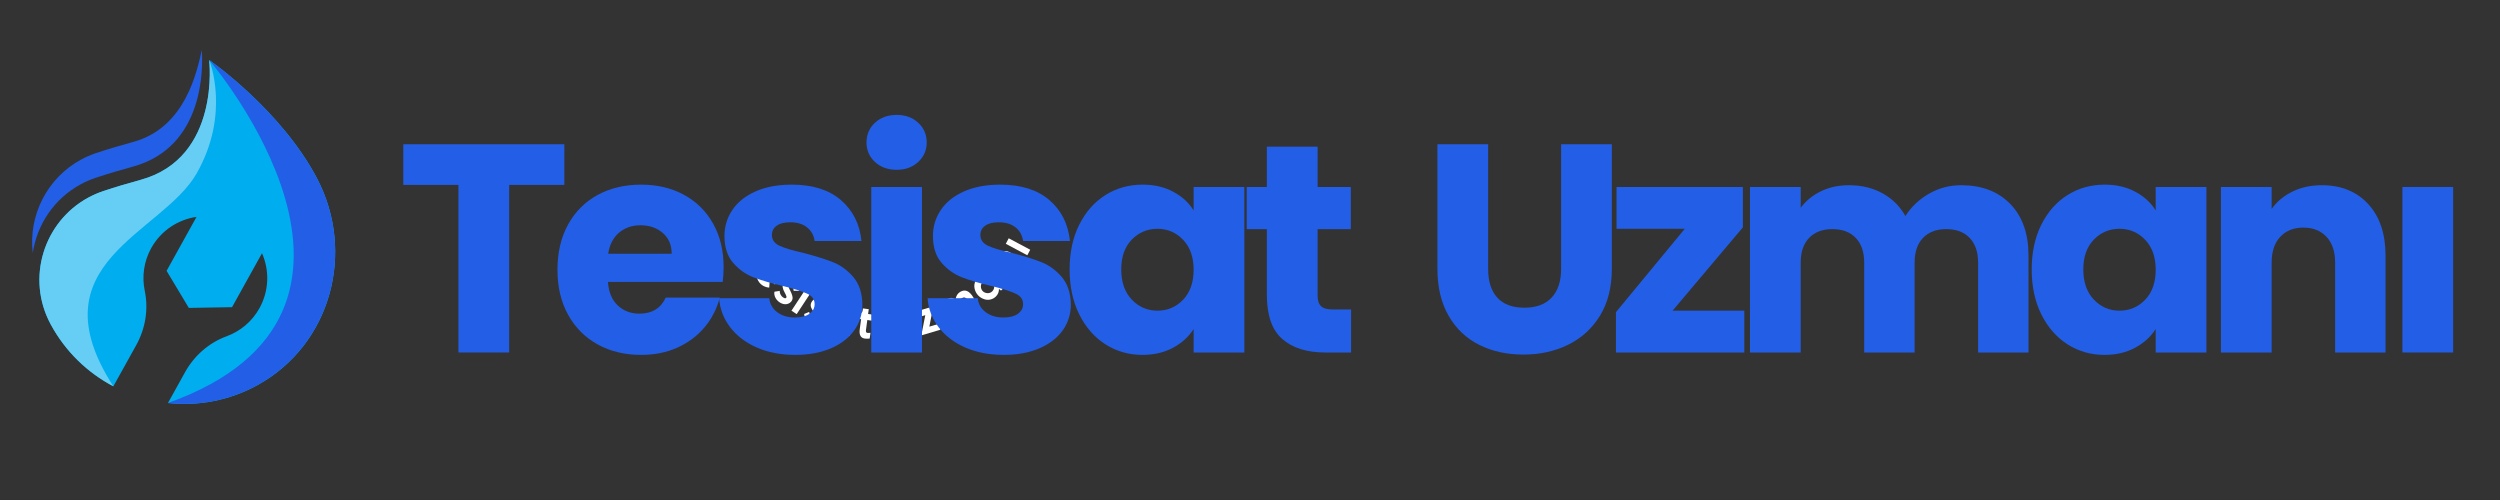
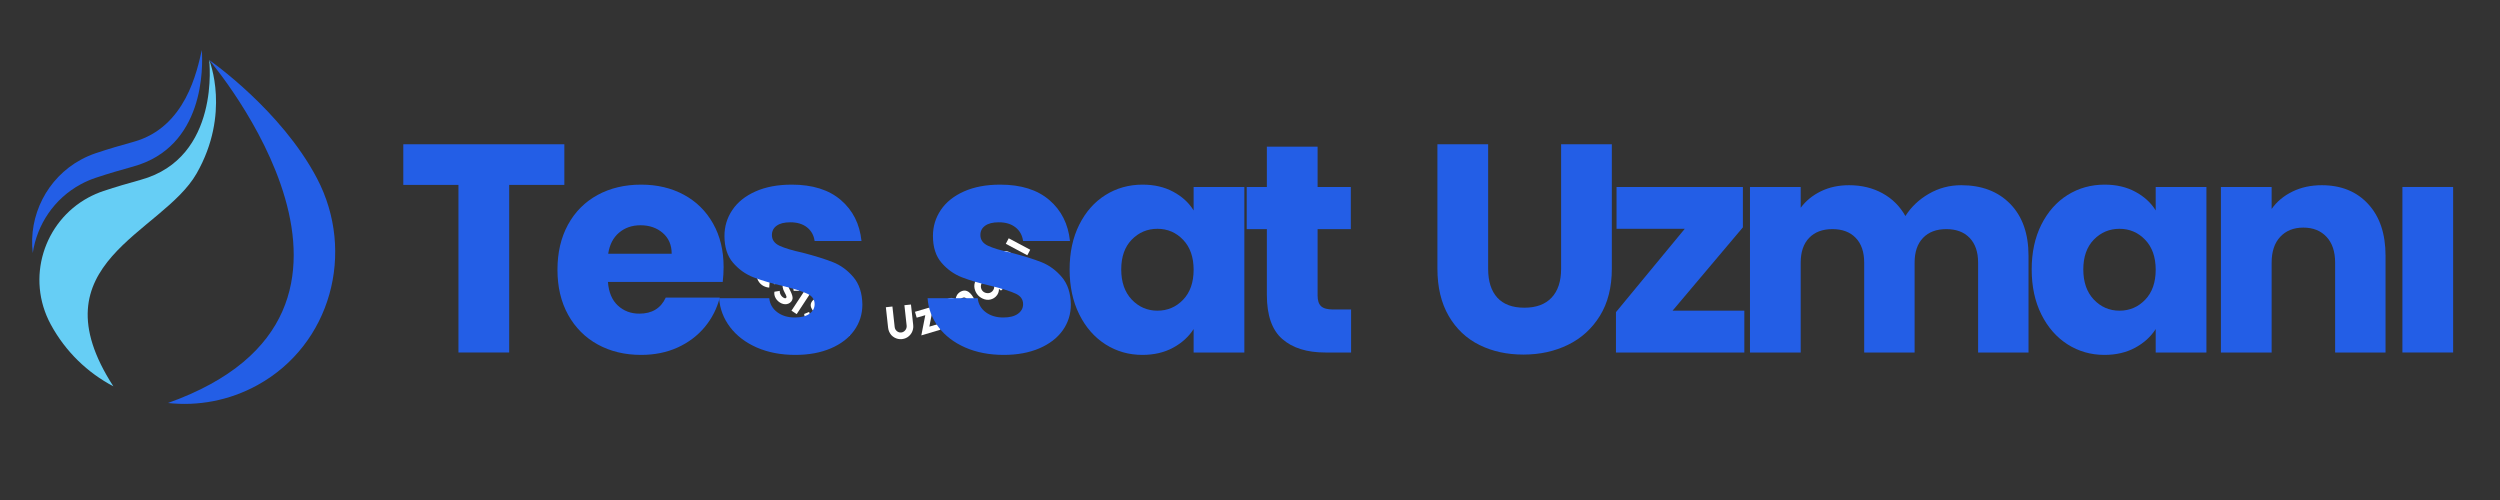
<svg xmlns="http://www.w3.org/2000/svg" width="1000" zoomAndPan="magnify" viewBox="0 0 750 150" height="200" preserveAspectRatio="xMidYMid meet" version="1.2">
  <rect x="0" y="0" width="750" height="150" fill="#333333" stroke="none" />
  <defs />
  <g id="c0d5f3803e">
    <g style="fill:#ffffff;fill-opacity:1;">
      <g transform="translate(221.169, 74.477)">
        <path style="stroke:none" d="M 12.031 1.094 L 10.344 2.094 L 9.125 0.031 L 2.359 4.016 L 1.359 2.297 L 8.125 -1.688 L 6.891 -3.766 L 8.578 -4.766 Z M 12.031 1.094 " />
      </g>
    </g>
    <g style="fill:#ffffff;fill-opacity:1;">
      <g transform="translate(225.392, 81.549)">
        <path style="stroke:none" d="M 7.938 3.219 C 7.781 3.352 7.625 3.461 7.469 3.547 C 7.32 3.641 7.172 3.707 7.016 3.75 L 3.719 -0.109 C 3.582 0.129 3.5 0.379 3.469 0.641 C 3.438 0.91 3.457 1.172 3.531 1.422 C 3.602 1.68 3.734 1.926 3.922 2.156 C 4.004 2.258 4.113 2.363 4.25 2.469 C 4.395 2.582 4.57 2.68 4.781 2.766 C 4.988 2.859 5.227 2.926 5.5 2.969 L 5.375 4.734 C 4.926 4.703 4.52 4.613 4.156 4.469 C 3.789 4.332 3.469 4.16 3.188 3.953 C 2.914 3.742 2.688 3.531 2.5 3.312 C 2.164 2.906 1.922 2.469 1.766 2 C 1.617 1.531 1.566 1.051 1.609 0.562 C 1.66 0.07 1.801 -0.395 2.031 -0.844 C 2.27 -1.301 2.602 -1.711 3.031 -2.078 C 3.457 -2.441 3.91 -2.703 4.391 -2.859 C 4.879 -3.023 5.367 -3.094 5.859 -3.062 C 6.348 -3.031 6.812 -2.906 7.25 -2.688 C 7.695 -2.469 8.086 -2.156 8.422 -1.75 C 8.703 -1.426 8.91 -1.078 9.047 -0.703 C 9.18 -0.336 9.25 0.023 9.25 0.391 C 9.258 0.754 9.207 1.109 9.094 1.453 C 8.988 1.805 8.836 2.129 8.641 2.422 C 8.441 2.723 8.207 2.988 7.938 3.219 Z M 7.031 -0.562 C 6.844 -0.789 6.625 -0.961 6.375 -1.078 C 6.133 -1.191 5.879 -1.25 5.609 -1.25 C 5.348 -1.25 5.086 -1.191 4.828 -1.078 L 7.062 1.531 C 7.301 1.188 7.426 0.832 7.438 0.469 C 7.445 0.102 7.312 -0.238 7.031 -0.562 Z M 7.031 -0.562 " />
      </g>
    </g>
    <g style="fill:#ffffff;fill-opacity:1;">
      <g transform="translate(231.248, 88.202)">
        <path style="stroke:none" d="M 2.281 2.234 C 1.938 1.953 1.664 1.633 1.469 1.281 C 1.27 0.938 1.141 0.594 1.078 0.25 C 1.023 -0.094 1.023 -0.406 1.078 -0.688 L 2.688 -0.938 C 2.664 -0.75 2.68 -0.547 2.734 -0.328 C 2.785 -0.117 2.875 0.086 3 0.297 C 3.125 0.516 3.289 0.711 3.5 0.891 C 3.613 0.984 3.738 1.066 3.875 1.141 C 4.008 1.223 4.145 1.27 4.281 1.281 C 4.414 1.289 4.523 1.242 4.609 1.141 C 4.703 1.035 4.727 0.898 4.688 0.734 C 4.656 0.578 4.582 0.391 4.469 0.172 C 4.352 -0.035 4.227 -0.281 4.094 -0.562 C 3.977 -0.781 3.867 -1.008 3.766 -1.25 C 3.672 -1.5 3.602 -1.754 3.562 -2.016 C 3.52 -2.285 3.531 -2.551 3.594 -2.812 C 3.656 -3.082 3.789 -3.344 4 -3.594 C 4.219 -3.852 4.473 -4.039 4.766 -4.156 C 5.055 -4.281 5.359 -4.332 5.672 -4.312 C 5.992 -4.301 6.305 -4.234 6.609 -4.109 C 6.922 -3.984 7.211 -3.812 7.484 -3.594 C 7.766 -3.352 7.992 -3.078 8.172 -2.766 C 8.359 -2.453 8.484 -2.133 8.547 -1.812 C 8.609 -1.5 8.598 -1.219 8.516 -0.969 L 6.844 -0.953 C 6.852 -1.473 6.66 -1.898 6.266 -2.234 C 6.16 -2.305 6.055 -2.367 5.953 -2.422 C 5.859 -2.484 5.766 -2.516 5.672 -2.516 C 5.586 -2.516 5.508 -2.473 5.438 -2.391 C 5.363 -2.305 5.336 -2.191 5.359 -2.047 C 5.391 -1.91 5.453 -1.742 5.547 -1.547 C 5.648 -1.348 5.77 -1.113 5.906 -0.844 C 6.133 -0.352 6.301 0.066 6.406 0.422 C 6.52 0.785 6.555 1.117 6.516 1.422 C 6.473 1.723 6.332 2.016 6.094 2.297 C 5.863 2.566 5.586 2.766 5.266 2.891 C 4.953 3.023 4.617 3.082 4.266 3.062 C 3.922 3.051 3.578 2.973 3.234 2.828 C 2.898 2.68 2.582 2.484 2.281 2.234 Z M 2.281 2.234 " />
      </g>
    </g>
    <g style="fill:#ffffff;fill-opacity:1;">
      <g transform="translate(236.768, 92.766)">
        <path style="stroke:none" d="M 6.078 -6.062 C 5.93 -6.156 5.816 -6.273 5.734 -6.422 C 5.66 -6.578 5.629 -6.734 5.641 -6.891 C 5.648 -7.055 5.703 -7.211 5.797 -7.359 C 5.891 -7.492 6.008 -7.598 6.156 -7.672 C 6.301 -7.754 6.457 -7.789 6.625 -7.781 C 6.801 -7.781 6.961 -7.734 7.109 -7.641 C 7.242 -7.547 7.344 -7.422 7.406 -7.266 C 7.477 -7.117 7.508 -6.961 7.5 -6.797 C 7.5 -6.629 7.453 -6.473 7.359 -6.328 C 7.266 -6.18 7.141 -6.07 6.984 -6 C 6.836 -5.938 6.68 -5.906 6.516 -5.906 C 6.359 -5.914 6.211 -5.969 6.078 -6.062 Z M 0.672 0.438 L 4.688 -5.672 L 6.25 -4.641 L 2.234 1.469 Z M 0.672 0.438 " />
      </g>
    </g>
    <g style="fill:#ffffff;fill-opacity:1;">
      <g transform="translate(240.364, 95.109)">
        <path style="stroke:none" d="M 2.734 1.656 C 2.336 1.445 2.004 1.195 1.734 0.906 C 1.461 0.613 1.254 0.312 1.109 0 C 0.973 -0.32 0.898 -0.629 0.891 -0.922 L 2.391 -1.531 C 2.41 -1.344 2.469 -1.148 2.562 -0.953 C 2.664 -0.766 2.805 -0.578 2.984 -0.391 C 3.16 -0.211 3.367 -0.066 3.609 0.047 C 3.734 0.117 3.875 0.176 4.031 0.219 C 4.188 0.258 4.328 0.27 4.453 0.25 C 4.586 0.227 4.688 0.156 4.75 0.031 C 4.812 -0.094 4.805 -0.223 4.734 -0.359 C 4.66 -0.504 4.547 -0.664 4.391 -0.844 C 4.234 -1.031 4.051 -1.25 3.844 -1.5 C 3.688 -1.676 3.531 -1.875 3.375 -2.094 C 3.227 -2.312 3.102 -2.547 3 -2.797 C 2.895 -3.047 2.844 -3.305 2.844 -3.578 C 2.844 -3.848 2.914 -4.129 3.062 -4.422 C 3.219 -4.723 3.422 -4.969 3.672 -5.156 C 3.93 -5.344 4.219 -5.461 4.531 -5.516 C 4.844 -5.578 5.16 -5.582 5.484 -5.531 C 5.816 -5.488 6.141 -5.391 6.453 -5.234 C 6.785 -5.066 7.078 -4.848 7.328 -4.578 C 7.578 -4.316 7.766 -4.039 7.891 -3.75 C 8.023 -3.457 8.086 -3.176 8.078 -2.906 L 6.438 -2.5 C 6.332 -3.008 6.047 -3.383 5.578 -3.625 C 5.461 -3.676 5.348 -3.719 5.234 -3.75 C 5.117 -3.781 5.016 -3.785 4.922 -3.766 C 4.836 -3.742 4.773 -3.688 4.734 -3.594 C 4.68 -3.488 4.68 -3.367 4.734 -3.234 C 4.797 -3.109 4.898 -2.961 5.047 -2.797 C 5.191 -2.629 5.359 -2.426 5.547 -2.188 C 5.891 -1.758 6.156 -1.379 6.344 -1.047 C 6.531 -0.723 6.633 -0.41 6.656 -0.109 C 6.688 0.18 6.617 0.488 6.453 0.812 C 6.297 1.133 6.078 1.395 5.797 1.594 C 5.523 1.789 5.211 1.926 4.859 2 C 4.516 2.07 4.16 2.07 3.797 2 C 3.43 1.938 3.078 1.82 2.734 1.656 Z M 2.734 1.656 " />
      </g>
    </g>
    <g style="fill:#ffffff;fill-opacity:1;">
      <g transform="translate(247.025, 98.479)">
        <path style="stroke:none" d="M 8.188 -5.203 L 9.859 -4.703 L 7.766 2.312 L 6.094 1.812 L 6.25 1.031 C 5.875 1.27 5.473 1.414 5.047 1.469 C 4.617 1.531 4.172 1.492 3.703 1.359 C 3.273 1.234 2.898 1.047 2.578 0.797 C 2.266 0.547 2.008 0.266 1.812 -0.047 C 1.613 -0.367 1.469 -0.719 1.375 -1.094 C 1.281 -1.477 1.234 -1.863 1.234 -2.25 C 1.242 -2.645 1.305 -3.02 1.422 -3.375 C 1.535 -3.801 1.707 -4.176 1.938 -4.5 C 2.164 -4.832 2.426 -5.129 2.719 -5.391 C 3.008 -5.648 3.332 -5.852 3.688 -6 C 4.039 -6.145 4.406 -6.227 4.781 -6.25 C 5.164 -6.27 5.555 -6.219 5.953 -6.094 C 6.41 -5.969 6.801 -5.766 7.125 -5.484 C 7.445 -5.203 7.695 -4.859 7.875 -4.453 Z M 4.578 -0.344 C 4.922 -0.238 5.258 -0.227 5.594 -0.312 C 5.926 -0.395 6.219 -0.555 6.469 -0.797 C 6.719 -1.035 6.898 -1.348 7.016 -1.734 C 7.109 -2.035 7.141 -2.316 7.109 -2.578 C 7.078 -2.848 7 -3.094 6.875 -3.312 C 6.75 -3.539 6.586 -3.727 6.391 -3.875 C 6.191 -4.031 5.973 -4.145 5.734 -4.219 C 5.453 -4.301 5.18 -4.328 4.922 -4.297 C 4.66 -4.266 4.414 -4.18 4.188 -4.047 C 3.957 -3.922 3.758 -3.758 3.594 -3.562 C 3.426 -3.363 3.301 -3.133 3.219 -2.875 C 3.145 -2.625 3.117 -2.367 3.141 -2.109 C 3.16 -1.848 3.227 -1.602 3.344 -1.375 C 3.457 -1.145 3.613 -0.938 3.812 -0.75 C 4.02 -0.562 4.273 -0.426 4.578 -0.344 Z M 4.578 -0.344 " />
      </g>
    </g>
    <g style="fill:#ffffff;fill-opacity:1;">
      <g transform="translate(256.396, 101.037)">
-         <path style="stroke:none" d="M 3.031 0.531 C 2.426 0.445 1.992 0.172 1.734 -0.297 C 1.484 -0.773 1.414 -1.438 1.531 -2.281 L 1.938 -5.281 L 0.969 -5.406 L 1.188 -7.094 L 1.422 -7.062 C 1.691 -7.031 1.91 -7.086 2.078 -7.234 C 2.254 -7.379 2.359 -7.586 2.391 -7.859 L 2.484 -8.516 L 4.234 -8.281 L 4.031 -6.844 L 5.469 -6.641 L 5.234 -4.828 L 3.797 -5.031 L 3.391 -2.031 C 3.359 -1.781 3.375 -1.578 3.438 -1.422 C 3.508 -1.273 3.66 -1.188 3.891 -1.156 C 4.004 -1.145 4.133 -1.145 4.281 -1.156 C 4.426 -1.164 4.582 -1.18 4.75 -1.203 L 4.516 0.516 C 4.391 0.535 4.234 0.551 4.047 0.562 C 3.867 0.57 3.688 0.57 3.5 0.562 C 3.32 0.562 3.164 0.551 3.031 0.531 Z M 3.031 0.531 " />
-       </g>
+         </g>
    </g>
    <g style="fill:#ffffff;fill-opacity:1;">
      <g transform="translate(261.638, 101.69)">
        <path style="stroke:none" d="" />
      </g>
    </g>
    <g style="fill:#ffffff;fill-opacity:1;">
      <g transform="translate(266.055, 101.998)">
        <path style="stroke:none" d="M 4.547 -0.266 C 4.141 -0.223 3.738 -0.242 3.344 -0.328 C 2.957 -0.41 2.594 -0.551 2.25 -0.75 C 1.906 -0.945 1.602 -1.188 1.344 -1.469 C 1.094 -1.758 0.879 -2.094 0.703 -2.469 C 0.535 -2.844 0.426 -3.25 0.375 -3.688 L -0.297 -9.828 L 1.672 -10.047 L 2.344 -3.922 C 2.375 -3.648 2.445 -3.406 2.562 -3.188 C 2.688 -2.977 2.844 -2.797 3.031 -2.641 C 3.219 -2.492 3.422 -2.383 3.641 -2.312 C 3.859 -2.25 4.086 -2.227 4.328 -2.25 C 4.566 -2.281 4.785 -2.352 4.984 -2.469 C 5.191 -2.582 5.367 -2.734 5.516 -2.922 C 5.672 -3.109 5.785 -3.316 5.859 -3.547 C 5.941 -3.785 5.969 -4.039 5.938 -4.312 L 5.266 -10.438 L 7.234 -10.641 L 7.906 -4.5 C 7.957 -4.062 7.938 -3.641 7.844 -3.234 C 7.758 -2.836 7.617 -2.469 7.422 -2.125 C 7.223 -1.789 6.977 -1.488 6.688 -1.219 C 6.406 -0.957 6.082 -0.742 5.719 -0.578 C 5.363 -0.422 4.973 -0.316 4.547 -0.266 Z M 4.547 -0.266 " />
      </g>
    </g>
    <g style="fill:#ffffff;fill-opacity:1;">
      <g transform="translate(276.024, 100.726)">
        <path style="stroke:none" d="M 0.375 -0.109 L 1.562 -6.172 L -1.016 -5.422 L -1.531 -7.188 L 3.953 -8.812 L 2.781 -2.734 L 5.578 -3.562 L 6.094 -1.812 Z M 0.375 -0.109 " />
      </g>
    </g>
    <g style="fill:#ffffff;fill-opacity:1;">
      <g transform="translate(283.711, 98.643)">
        <path style="stroke:none" d="M 4.484 -11.156 C 4.773 -11.312 5.078 -11.41 5.391 -11.453 C 5.711 -11.504 6.035 -11.469 6.359 -11.344 C 6.68 -11.227 7.016 -11 7.359 -10.656 C 7.711 -10.312 8.062 -9.832 8.406 -9.219 L 10.328 -5.766 L 8.688 -4.859 L 6.766 -8.312 C 6.555 -8.676 6.352 -8.945 6.156 -9.125 C 5.969 -9.301 5.766 -9.395 5.547 -9.406 C 5.336 -9.414 5.102 -9.348 4.844 -9.203 C 4.406 -8.961 4.156 -8.648 4.094 -8.266 C 4.031 -7.879 4.133 -7.453 4.406 -6.984 L 6.328 -3.531 L 4.688 -2.625 L 2.766 -6.078 C 2.555 -6.441 2.352 -6.711 2.156 -6.891 C 1.969 -7.066 1.766 -7.16 1.547 -7.172 C 1.336 -7.18 1.102 -7.113 0.844 -6.969 C 0.406 -6.727 0.156 -6.414 0.094 -6.031 C 0.031 -5.645 0.133 -5.219 0.406 -4.75 L 2.328 -1.297 L 0.703 -0.391 L -2.859 -6.781 L -1.344 -7.625 L -0.953 -7.062 C -0.859 -7.445 -0.691 -7.797 -0.453 -8.109 C -0.223 -8.422 0.086 -8.691 0.484 -8.922 C 0.742 -9.055 1.004 -9.156 1.266 -9.219 C 1.535 -9.281 1.812 -9.281 2.094 -9.219 C 2.383 -9.156 2.676 -9.008 2.969 -8.781 C 3 -9.27 3.141 -9.719 3.391 -10.125 C 3.641 -10.539 4.004 -10.883 4.484 -11.156 Z M 4.484 -11.156 " />
      </g>
    </g>
    <g style="fill:#ffffff;fill-opacity:1;">
      <g transform="translate(295.654, 91.534)">
        <path style="stroke:none" d="M -0.359 -9.688 L 0.906 -10.875 L 5.906 -5.547 L 4.641 -4.359 L 4.031 -4.875 C 4.051 -4.445 3.977 -4.031 3.812 -3.625 C 3.656 -3.219 3.398 -2.848 3.047 -2.516 C 2.723 -2.211 2.375 -1.988 2 -1.844 C 1.633 -1.695 1.254 -1.613 0.859 -1.594 C 0.473 -1.582 0.098 -1.629 -0.266 -1.734 C -0.641 -1.848 -0.992 -2.004 -1.328 -2.203 C -1.66 -2.41 -1.957 -2.648 -2.219 -2.922 C -2.508 -3.234 -2.742 -3.57 -2.922 -3.938 C -3.098 -4.301 -3.223 -4.672 -3.297 -5.047 C -3.367 -5.43 -3.379 -5.812 -3.328 -6.188 C -3.273 -6.57 -3.16 -6.938 -2.984 -7.281 C -2.816 -7.625 -2.582 -7.938 -2.281 -8.219 C -1.938 -8.539 -1.562 -8.773 -1.156 -8.922 C -0.75 -9.066 -0.328 -9.109 0.109 -9.047 Z M 2.016 -4.125 C 2.273 -4.375 2.453 -4.664 2.547 -5 C 2.641 -5.332 2.645 -5.664 2.562 -6 C 2.488 -6.332 2.312 -6.645 2.031 -6.938 C 1.82 -7.164 1.594 -7.332 1.344 -7.438 C 1.094 -7.551 0.836 -7.609 0.578 -7.609 C 0.328 -7.609 0.086 -7.562 -0.141 -7.469 C -0.379 -7.375 -0.586 -7.242 -0.766 -7.078 C -0.984 -6.867 -1.141 -6.645 -1.234 -6.406 C -1.336 -6.164 -1.391 -5.914 -1.391 -5.656 C -1.398 -5.395 -1.359 -5.141 -1.266 -4.891 C -1.18 -4.641 -1.047 -4.414 -0.859 -4.219 C -0.68 -4.031 -0.473 -3.883 -0.234 -3.781 C -0.004 -3.676 0.238 -3.613 0.5 -3.594 C 0.758 -3.57 1.02 -3.598 1.281 -3.672 C 1.539 -3.754 1.785 -3.906 2.016 -4.125 Z M 2.016 -4.125 " />
      </g>
    </g>
    <g style="fill:#ffffff;fill-opacity:1;">
      <g transform="translate(302.801, 84.637)">
        <path style="stroke:none" d="M -3.297 -8.234 C -3.141 -8.461 -2.961 -8.664 -2.766 -8.844 C -2.566 -9.02 -2.336 -9.148 -2.078 -9.234 C -1.816 -9.328 -1.531 -9.363 -1.219 -9.344 C -0.906 -9.332 -0.551 -9.242 -0.156 -9.078 C 0.227 -8.91 0.648 -8.66 1.109 -8.328 L 4.328 -6.031 L 3.234 -4.516 L 0.016 -6.812 C -0.328 -7.062 -0.629 -7.211 -0.891 -7.266 C -1.16 -7.328 -1.398 -7.305 -1.609 -7.203 C -1.816 -7.098 -2.016 -6.914 -2.203 -6.656 C -2.461 -6.289 -2.547 -5.914 -2.453 -5.531 C -2.359 -5.145 -2.094 -4.789 -1.656 -4.469 L 1.562 -2.172 L 0.469 -0.641 L -5.469 -4.891 L -4.453 -6.328 L -3.812 -5.969 C -3.906 -6.344 -3.906 -6.723 -3.812 -7.109 C -3.727 -7.504 -3.555 -7.879 -3.297 -8.234 Z M -3.297 -8.234 " />
      </g>
    </g>
    <g style="fill:#ffffff;fill-opacity:1;">
      <g transform="translate(307.819, 77.281)">
        <path style="stroke:none" d="M 0.375 -0.703 L -6.078 -4.141 L -5.203 -5.797 L 1.25 -2.359 Z M 0.375 -0.703 " />
      </g>
    </g>
    <g style="fill:#235ee6;fill-opacity:1;">
      <g transform="translate(118.848, 105.75)">
        <path style="stroke:none" d="M 50.453 -62.469 L 50.453 -50.281 L 33.906 -50.281 L 33.906 0 L 18.688 0 L 18.688 -50.281 L 2.141 -50.281 L 2.141 -62.469 Z M 50.453 -62.469 " />
      </g>
    </g>
    <g style="fill:#235ee6;fill-opacity:1;">
      <g transform="translate(164.755, 105.75)">
        <path style="stroke:none" d="M 52.328 -25.625 C 52.328 -24.195 52.238 -22.711 52.062 -21.172 L 17.625 -21.172 C 17.852 -18.086 18.844 -15.727 20.594 -14.094 C 22.344 -12.469 24.492 -11.656 27.047 -11.656 C 30.848 -11.656 33.488 -13.258 34.969 -16.469 L 51.172 -16.469 C 50.336 -13.195 48.836 -10.254 46.672 -7.641 C 44.504 -5.035 41.789 -2.988 38.531 -1.5 C 35.27 -0.02 31.617 0.719 27.578 0.719 C 22.711 0.719 18.383 -0.316 14.594 -2.391 C 10.801 -4.473 7.832 -7.441 5.688 -11.297 C 3.551 -15.148 2.484 -19.66 2.484 -24.828 C 2.484 -29.984 3.535 -34.488 5.641 -38.344 C 7.754 -42.207 10.707 -45.176 14.5 -47.25 C 18.301 -49.32 22.66 -50.359 27.578 -50.359 C 32.391 -50.359 36.66 -49.348 40.391 -47.328 C 44.129 -45.316 47.051 -42.441 49.156 -38.703 C 51.27 -34.973 52.328 -30.613 52.328 -25.625 Z M 36.75 -29.625 C 36.75 -32.238 35.859 -34.316 34.078 -35.859 C 32.297 -37.398 30.07 -38.172 27.406 -38.172 C 24.852 -38.172 22.703 -37.426 20.953 -35.938 C 19.203 -34.457 18.117 -32.352 17.703 -29.625 Z M 36.75 -29.625 " />
      </g>
    </g>
    <g style="fill:#235ee6;fill-opacity:1;">
      <g transform="translate(212.886, 105.75)">
        <path style="stroke:none" d="M 25.719 0.719 C 21.383 0.719 17.523 -0.02 14.141 -1.5 C 10.766 -2.988 8.098 -5.023 6.141 -7.609 C 4.18 -10.191 3.082 -13.082 2.844 -16.281 L 17.891 -16.281 C 18.066 -14.562 18.863 -13.164 20.281 -12.094 C 21.707 -11.031 23.457 -10.5 25.531 -10.5 C 27.438 -10.5 28.906 -10.867 29.938 -11.609 C 30.977 -12.348 31.5 -13.312 31.5 -14.5 C 31.5 -15.926 30.754 -16.977 29.266 -17.656 C 27.785 -18.344 25.383 -19.102 22.062 -19.938 C 18.508 -20.758 15.547 -21.629 13.172 -22.547 C 10.797 -23.473 8.75 -24.93 7.031 -26.922 C 5.312 -28.91 4.453 -31.594 4.453 -34.969 C 4.453 -37.812 5.238 -40.406 6.812 -42.75 C 8.383 -45.094 10.695 -46.945 13.75 -48.312 C 16.801 -49.676 20.438 -50.359 24.656 -50.359 C 30.875 -50.359 35.781 -48.816 39.375 -45.734 C 42.969 -42.648 45.031 -38.555 45.562 -33.453 L 31.5 -33.453 C 31.258 -35.172 30.5 -36.535 29.219 -37.547 C 27.945 -38.555 26.273 -39.062 24.203 -39.062 C 22.422 -39.062 21.055 -38.719 20.109 -38.031 C 19.16 -37.352 18.688 -36.422 18.688 -35.234 C 18.688 -33.816 19.441 -32.75 20.953 -32.031 C 22.461 -31.32 24.82 -30.613 28.031 -29.906 C 31.707 -28.945 34.703 -28.008 37.016 -27.094 C 39.328 -26.176 41.359 -24.691 43.109 -22.641 C 44.859 -20.598 45.766 -17.859 45.828 -14.422 C 45.828 -11.516 45.008 -8.914 43.375 -6.625 C 41.75 -4.344 39.406 -2.547 36.344 -1.234 C 33.289 0.066 29.75 0.719 25.719 0.719 Z M 25.719 0.719 " />
      </g>
    </g>
    <g style="fill:#235ee6;fill-opacity:1;">
      <g transform="translate(255.857, 105.75)">
-         <path style="stroke:none" d="M 13.172 -54.812 C 10.504 -54.812 8.32 -55.598 6.625 -57.172 C 4.938 -58.742 4.094 -60.688 4.094 -63 C 4.094 -65.375 4.938 -67.348 6.625 -68.922 C 8.32 -70.492 10.504 -71.281 13.172 -71.281 C 15.773 -71.281 17.922 -70.492 19.609 -68.922 C 21.305 -67.348 22.156 -65.375 22.156 -63 C 22.156 -60.688 21.305 -58.742 19.609 -57.172 C 17.922 -55.598 15.773 -54.812 13.172 -54.812 Z M 20.734 -49.656 L 20.734 0 L 5.516 0 L 5.516 -49.656 Z M 20.734 -49.656 " />
-       </g>
+         </g>
    </g>
    <g style="fill:#235ee6;fill-opacity:1;">
      <g transform="translate(275.429, 105.75)">
        <path style="stroke:none" d="M 25.719 0.719 C 21.383 0.719 17.523 -0.02 14.141 -1.5 C 10.766 -2.988 8.098 -5.023 6.141 -7.609 C 4.18 -10.191 3.082 -13.082 2.844 -16.281 L 17.891 -16.281 C 18.066 -14.562 18.863 -13.164 20.281 -12.094 C 21.707 -11.031 23.457 -10.5 25.531 -10.5 C 27.438 -10.5 28.906 -10.867 29.938 -11.609 C 30.977 -12.348 31.5 -13.312 31.5 -14.5 C 31.5 -15.926 30.754 -16.977 29.266 -17.656 C 27.785 -18.344 25.383 -19.102 22.062 -19.938 C 18.508 -20.758 15.547 -21.629 13.172 -22.547 C 10.797 -23.473 8.75 -24.93 7.031 -26.922 C 5.312 -28.91 4.453 -31.594 4.453 -34.969 C 4.453 -37.812 5.238 -40.406 6.812 -42.75 C 8.383 -45.094 10.695 -46.945 13.75 -48.312 C 16.801 -49.676 20.438 -50.359 24.656 -50.359 C 30.875 -50.359 35.781 -48.816 39.375 -45.734 C 42.969 -42.648 45.031 -38.555 45.562 -33.453 L 31.5 -33.453 C 31.258 -35.172 30.5 -36.535 29.219 -37.547 C 27.945 -38.555 26.273 -39.062 24.203 -39.062 C 22.422 -39.062 21.055 -38.719 20.109 -38.031 C 19.16 -37.352 18.688 -36.422 18.688 -35.234 C 18.688 -33.816 19.441 -32.75 20.953 -32.031 C 22.461 -31.32 24.82 -30.613 28.031 -29.906 C 31.707 -28.945 34.703 -28.008 37.016 -27.094 C 39.328 -26.176 41.359 -24.691 43.109 -22.641 C 44.859 -20.598 45.766 -17.859 45.828 -14.422 C 45.828 -11.516 45.008 -8.914 43.375 -6.625 C 41.75 -4.344 39.406 -2.547 36.344 -1.234 C 33.289 0.066 29.75 0.719 25.719 0.719 Z M 25.719 0.719 " />
      </g>
    </g>
    <g style="fill:#235ee6;fill-opacity:1;">
      <g transform="translate(318.4, 105.75)">
        <path style="stroke:none" d="M 2.484 -24.922 C 2.484 -30.016 3.445 -34.488 5.375 -38.344 C 7.312 -42.207 9.938 -45.176 13.25 -47.25 C 16.57 -49.32 20.281 -50.359 24.375 -50.359 C 27.875 -50.359 30.941 -49.645 33.578 -48.219 C 36.223 -46.801 38.258 -44.938 39.688 -42.625 L 39.688 -49.656 L 54.906 -49.656 L 54.906 0 L 39.688 0 L 39.688 -7.031 C 38.207 -4.719 36.145 -2.848 33.5 -1.422 C 30.863 0.004 27.797 0.719 24.297 0.719 C 20.254 0.719 16.57 -0.332 13.25 -2.438 C 9.938 -4.551 7.312 -7.551 5.375 -11.438 C 3.445 -15.32 2.484 -19.816 2.484 -24.922 Z M 39.688 -24.828 C 39.688 -28.617 38.633 -31.613 36.531 -33.812 C 34.426 -36.008 31.859 -37.109 28.828 -37.109 C 25.805 -37.109 23.238 -36.023 21.125 -33.859 C 19.02 -31.691 17.969 -28.711 17.969 -24.922 C 17.969 -21.117 19.02 -18.102 21.125 -15.875 C 23.238 -13.656 25.805 -12.547 28.828 -12.547 C 31.859 -12.547 34.426 -13.641 36.531 -15.828 C 38.633 -18.023 39.688 -21.023 39.688 -24.828 Z M 39.688 -24.828 " />
      </g>
    </g>
    <g style="fill:#235ee6;fill-opacity:1;">
      <g transform="translate(372.137, 105.75)">
        <path style="stroke:none" d="M 33.188 -12.906 L 33.188 0 L 25.453 0 C 19.93 0 15.629 -1.348 12.547 -4.047 C 9.461 -6.742 7.922 -11.148 7.922 -17.266 L 7.922 -37.016 L 1.875 -37.016 L 1.875 -49.656 L 7.922 -49.656 L 7.922 -61.75 L 23.141 -61.75 L 23.141 -49.656 L 33.109 -49.656 L 33.109 -37.016 L 23.141 -37.016 L 23.141 -17.078 C 23.141 -15.598 23.492 -14.531 24.203 -13.875 C 24.91 -13.227 26.098 -12.906 27.766 -12.906 Z M 33.188 -12.906 " />
      </g>
    </g>
    <g style="fill:#235ee6;fill-opacity:1;">
      <g transform="translate(401.586, 105.75)">
        <path style="stroke:none" d="" />
      </g>
    </g>
    <g style="fill:#235ee6;fill-opacity:1;">
      <g transform="translate(413.774, 105.75)">
        <path style="stroke:none" d="" />
      </g>
    </g>
    <g style="fill:#235ee6;fill-opacity:1;">
      <g transform="translate(425.973, 105.75)">
        <path style="stroke:none" d="M 20.469 -62.469 L 20.469 -25.094 C 20.469 -21.352 21.383 -18.473 23.219 -16.453 C 25.062 -14.441 27.766 -13.438 31.328 -13.438 C 34.879 -13.438 37.602 -14.441 39.5 -16.453 C 41.406 -18.473 42.359 -21.352 42.359 -25.094 L 42.359 -62.469 L 57.578 -62.469 L 57.578 -25.188 C 57.578 -19.602 56.391 -14.883 54.016 -11.031 C 51.641 -7.176 48.445 -4.27 44.438 -2.312 C 40.438 -0.352 35.977 0.625 31.062 0.625 C 26.133 0.625 21.727 -0.336 17.844 -2.266 C 13.957 -4.191 10.883 -7.098 8.625 -10.984 C 6.375 -14.867 5.25 -19.602 5.25 -25.188 L 5.25 -62.469 Z M 20.469 -62.469 " />
      </g>
    </g>
    <g style="fill:#235ee6;fill-opacity:1;">
      <g transform="translate(482.022, 105.75)">
        <path style="stroke:none" d="M 19.75 -12.547 L 41.281 -12.547 L 41.281 0 L 2.766 0 L 2.766 -12.109 L 23.406 -37.109 L 2.938 -37.109 L 2.938 -49.656 L 40.844 -49.656 L 40.844 -37.547 Z M 19.75 -12.547 " />
      </g>
    </g>
    <g style="fill:#235ee6;fill-opacity:1;">
      <g transform="translate(519.477, 105.75)">
        <path style="stroke:none" d="M 68.875 -50.188 C 75.039 -50.188 79.945 -48.316 83.594 -44.578 C 87.25 -40.836 89.078 -35.648 89.078 -29.016 L 89.078 0 L 73.953 0 L 73.953 -26.969 C 73.953 -30.164 73.102 -32.641 71.406 -34.391 C 69.719 -36.141 67.391 -37.016 64.422 -37.016 C 61.453 -37.016 59.125 -36.141 57.438 -34.391 C 55.75 -32.641 54.906 -30.164 54.906 -26.969 L 54.906 0 L 39.781 0 L 39.781 -26.969 C 39.781 -30.164 38.93 -32.641 37.234 -34.391 C 35.547 -36.141 33.219 -37.016 30.25 -37.016 C 27.289 -37.016 24.961 -36.141 23.266 -34.391 C 21.578 -32.641 20.734 -30.164 20.734 -26.969 L 20.734 0 L 5.516 0 L 5.516 -49.656 L 20.734 -49.656 L 20.734 -43.422 C 22.273 -45.492 24.289 -47.141 26.781 -48.359 C 29.27 -49.578 32.086 -50.188 35.234 -50.188 C 38.973 -50.188 42.312 -49.383 45.25 -47.781 C 48.188 -46.176 50.484 -43.895 52.141 -40.938 C 53.859 -43.664 56.203 -45.891 59.172 -47.609 C 62.141 -49.328 65.375 -50.188 68.875 -50.188 Z M 68.875 -50.188 " />
      </g>
    </g>
    <g style="fill:#235ee6;fill-opacity:1;">
      <g transform="translate(607.022, 105.75)">
        <path style="stroke:none" d="M 2.484 -24.922 C 2.484 -30.016 3.445 -34.488 5.375 -38.344 C 7.312 -42.207 9.938 -45.176 13.25 -47.25 C 16.57 -49.32 20.281 -50.359 24.375 -50.359 C 27.875 -50.359 30.941 -49.645 33.578 -48.219 C 36.223 -46.801 38.258 -44.938 39.688 -42.625 L 39.688 -49.656 L 54.906 -49.656 L 54.906 0 L 39.688 0 L 39.688 -7.031 C 38.207 -4.719 36.145 -2.848 33.5 -1.422 C 30.863 0.004 27.797 0.719 24.297 0.719 C 20.254 0.719 16.57 -0.332 13.25 -2.438 C 9.938 -4.551 7.312 -7.551 5.375 -11.438 C 3.445 -15.32 2.484 -19.816 2.484 -24.922 Z M 39.688 -24.828 C 39.688 -28.617 38.633 -31.613 36.531 -33.812 C 34.426 -36.008 31.859 -37.109 28.828 -37.109 C 25.805 -37.109 23.238 -36.023 21.125 -33.859 C 19.02 -31.691 17.969 -28.711 17.969 -24.922 C 17.969 -21.117 19.02 -18.102 21.125 -15.875 C 23.238 -13.656 25.805 -12.547 28.828 -12.547 C 31.859 -12.547 34.426 -13.641 36.531 -15.828 C 38.633 -18.023 39.688 -21.023 39.688 -24.828 Z M 39.688 -24.828 " />
      </g>
    </g>
    <g style="fill:#235ee6;fill-opacity:1;">
      <g transform="translate(660.758, 105.75)">
        <path style="stroke:none" d="M 35.766 -50.188 C 41.586 -50.188 46.234 -48.301 49.703 -44.531 C 53.172 -40.77 54.906 -35.598 54.906 -29.016 L 54.906 0 L 39.781 0 L 39.781 -26.969 C 39.781 -30.289 38.914 -32.867 37.188 -34.703 C 35.469 -36.547 33.156 -37.469 30.25 -37.469 C 27.344 -37.469 25.031 -36.547 23.312 -34.703 C 21.594 -32.867 20.734 -30.289 20.734 -26.969 L 20.734 0 L 5.516 0 L 5.516 -49.656 L 20.734 -49.656 L 20.734 -43.062 C 22.273 -45.258 24.348 -46.992 26.953 -48.266 C 29.566 -49.547 32.504 -50.188 35.766 -50.188 Z M 35.766 -50.188 " />
      </g>
    </g>
    <g style="fill:#235ee6;fill-opacity:1;">
      <g transform="translate(714.049, 105.75)">
        <path style="stroke:none" d="M 21.891 -49.656 L 21.891 0 L 6.672 0 L 6.672 -49.656 Z M 21.891 -49.656 " />
      </g>
    </g>
-     <path style=" stroke:none;fill-rule:nonzero;fill:#00adef;fill-opacity:1;" d="M 15.23 97.34 C 19.684 105.551 26.309 111.84 34.008 115.895 L 40.891 103.5 C 43.637 98.551 44.582 92.773 43.426 87.23 C 42.547 83.02 43.117 78.488 45.367 74.43 C 48.297 69.156 53.414 65.867 58.961 65.062 L 49.977 81.25 L 56.645 92.371 L 69.613 92.152 L 78.602 75.965 C 80.852 81.094 80.766 87.18 77.836 92.457 C 75.586 96.512 72.039 99.395 68 100.875 C 62.684 102.824 58.281 106.684 55.531 111.629 L 50.387 120.902 C 59.359 121.883 68.715 120.219 77.223 115.543 C 99.25 103.434 106.789 75.711 95.078 53.469 C 84.34 33.074 63.234 18.332 62.762 18.008 L 62.754 18 C 62.754 18 66.297 47.312 42.227 53.941 C 38.48 54.977 34.715 56.078 31.062 57.293 C 29.453 57.832 27.922 58.5 26.488 59.277 C 13.156 66.508 7.707 83.469 15.23 97.34 " />
    <path style=" stroke:none;fill-rule:nonzero;fill:#235ee6;fill-opacity:1;" d="M 39.93 49.969 C 36.188 51 32.422 52.102 28.77 53.32 C 27.156 53.855 25.625 54.523 24.191 55.301 C 16.238 59.613 11.094 67.391 9.832 75.906 C 8.488 64.699 14.074 53.434 24.297 47.887 C 25.734 47.109 27.262 46.441 28.875 45.906 C 32.527 44.691 36.293 43.586 40.039 42.555 C 55.77 38.219 59.113 21.215 60.547 15.004 C 60.902 20.141 61.383 44.059 39.93 49.969 " />
    <path style=" stroke:none;fill-rule:nonzero;fill:#235ee6;fill-opacity:1;" d="M 50.387 120.902 C 59.359 121.883 68.715 120.219 77.223 115.543 C 99.25 103.434 106.789 75.711 95.078 53.469 C 84.324 33.043 63.168 18.289 62.762 18.008 C 63.438 18.801 126.922 93.582 50.387 120.902 " />
    <path style=" stroke:none;fill-rule:nonzero;fill:#66cef5;fill-opacity:1;" d="M 15.23 97.34 C 19.684 105.551 26.309 111.84 34.008 115.895 C 10.07 78.855 48.625 70.156 58.977 52.051 C 69.238 34.102 62.875 18.285 62.762 18.008 L 62.754 18 C 62.754 18 66.297 47.312 42.227 53.941 C 38.48 54.977 34.715 56.078 31.062 57.293 C 29.453 57.832 27.922 58.5 26.488 59.277 C 13.156 66.508 7.707 83.469 15.23 97.34 " />
  </g>
</svg>